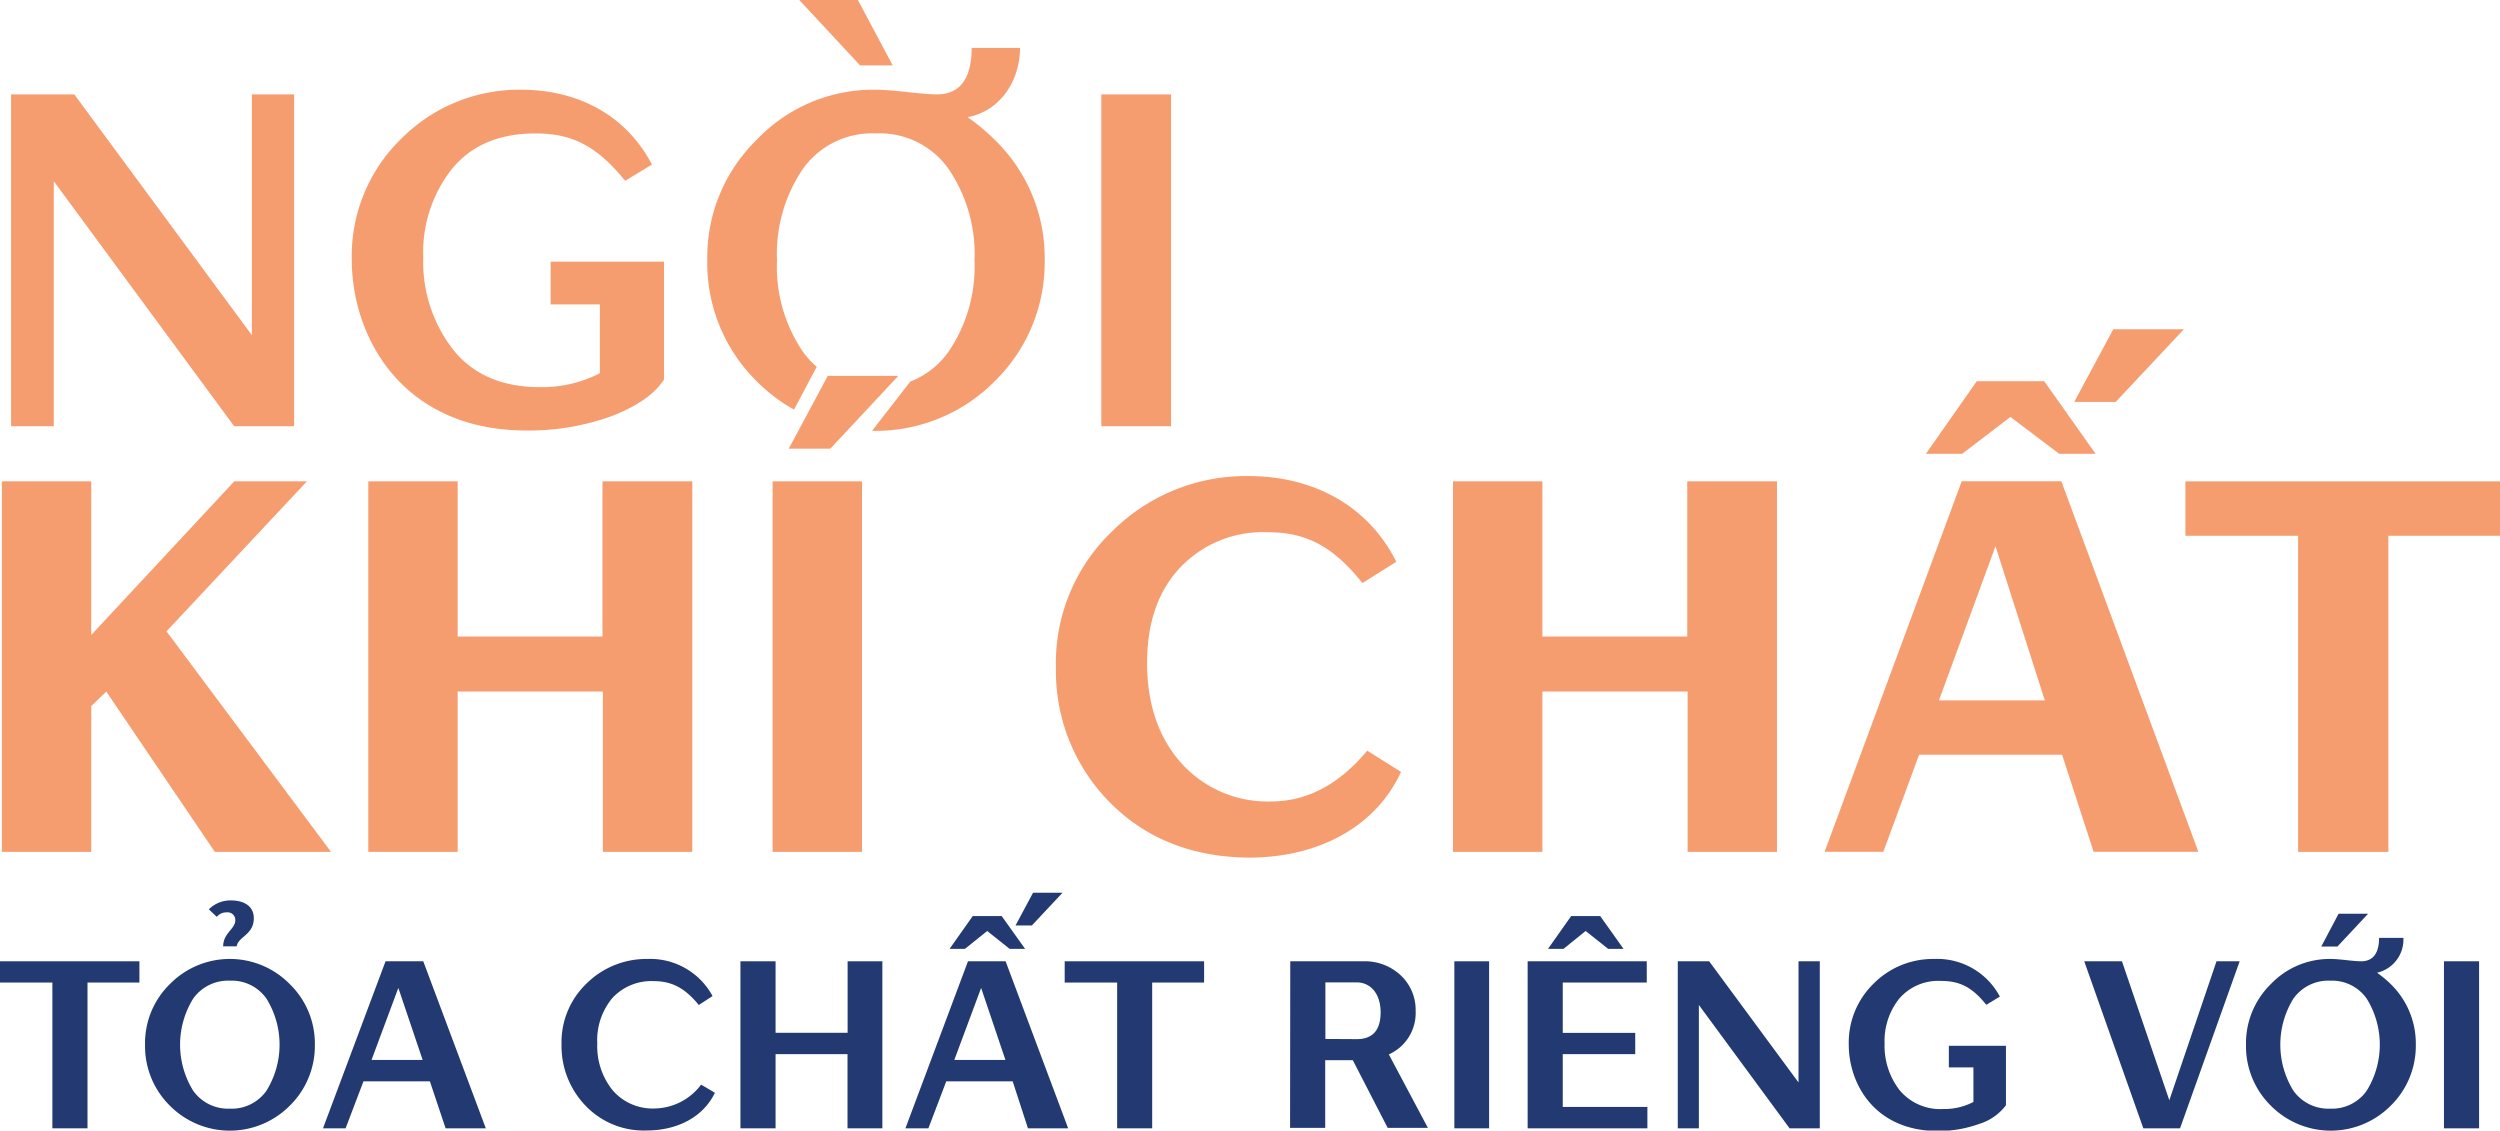
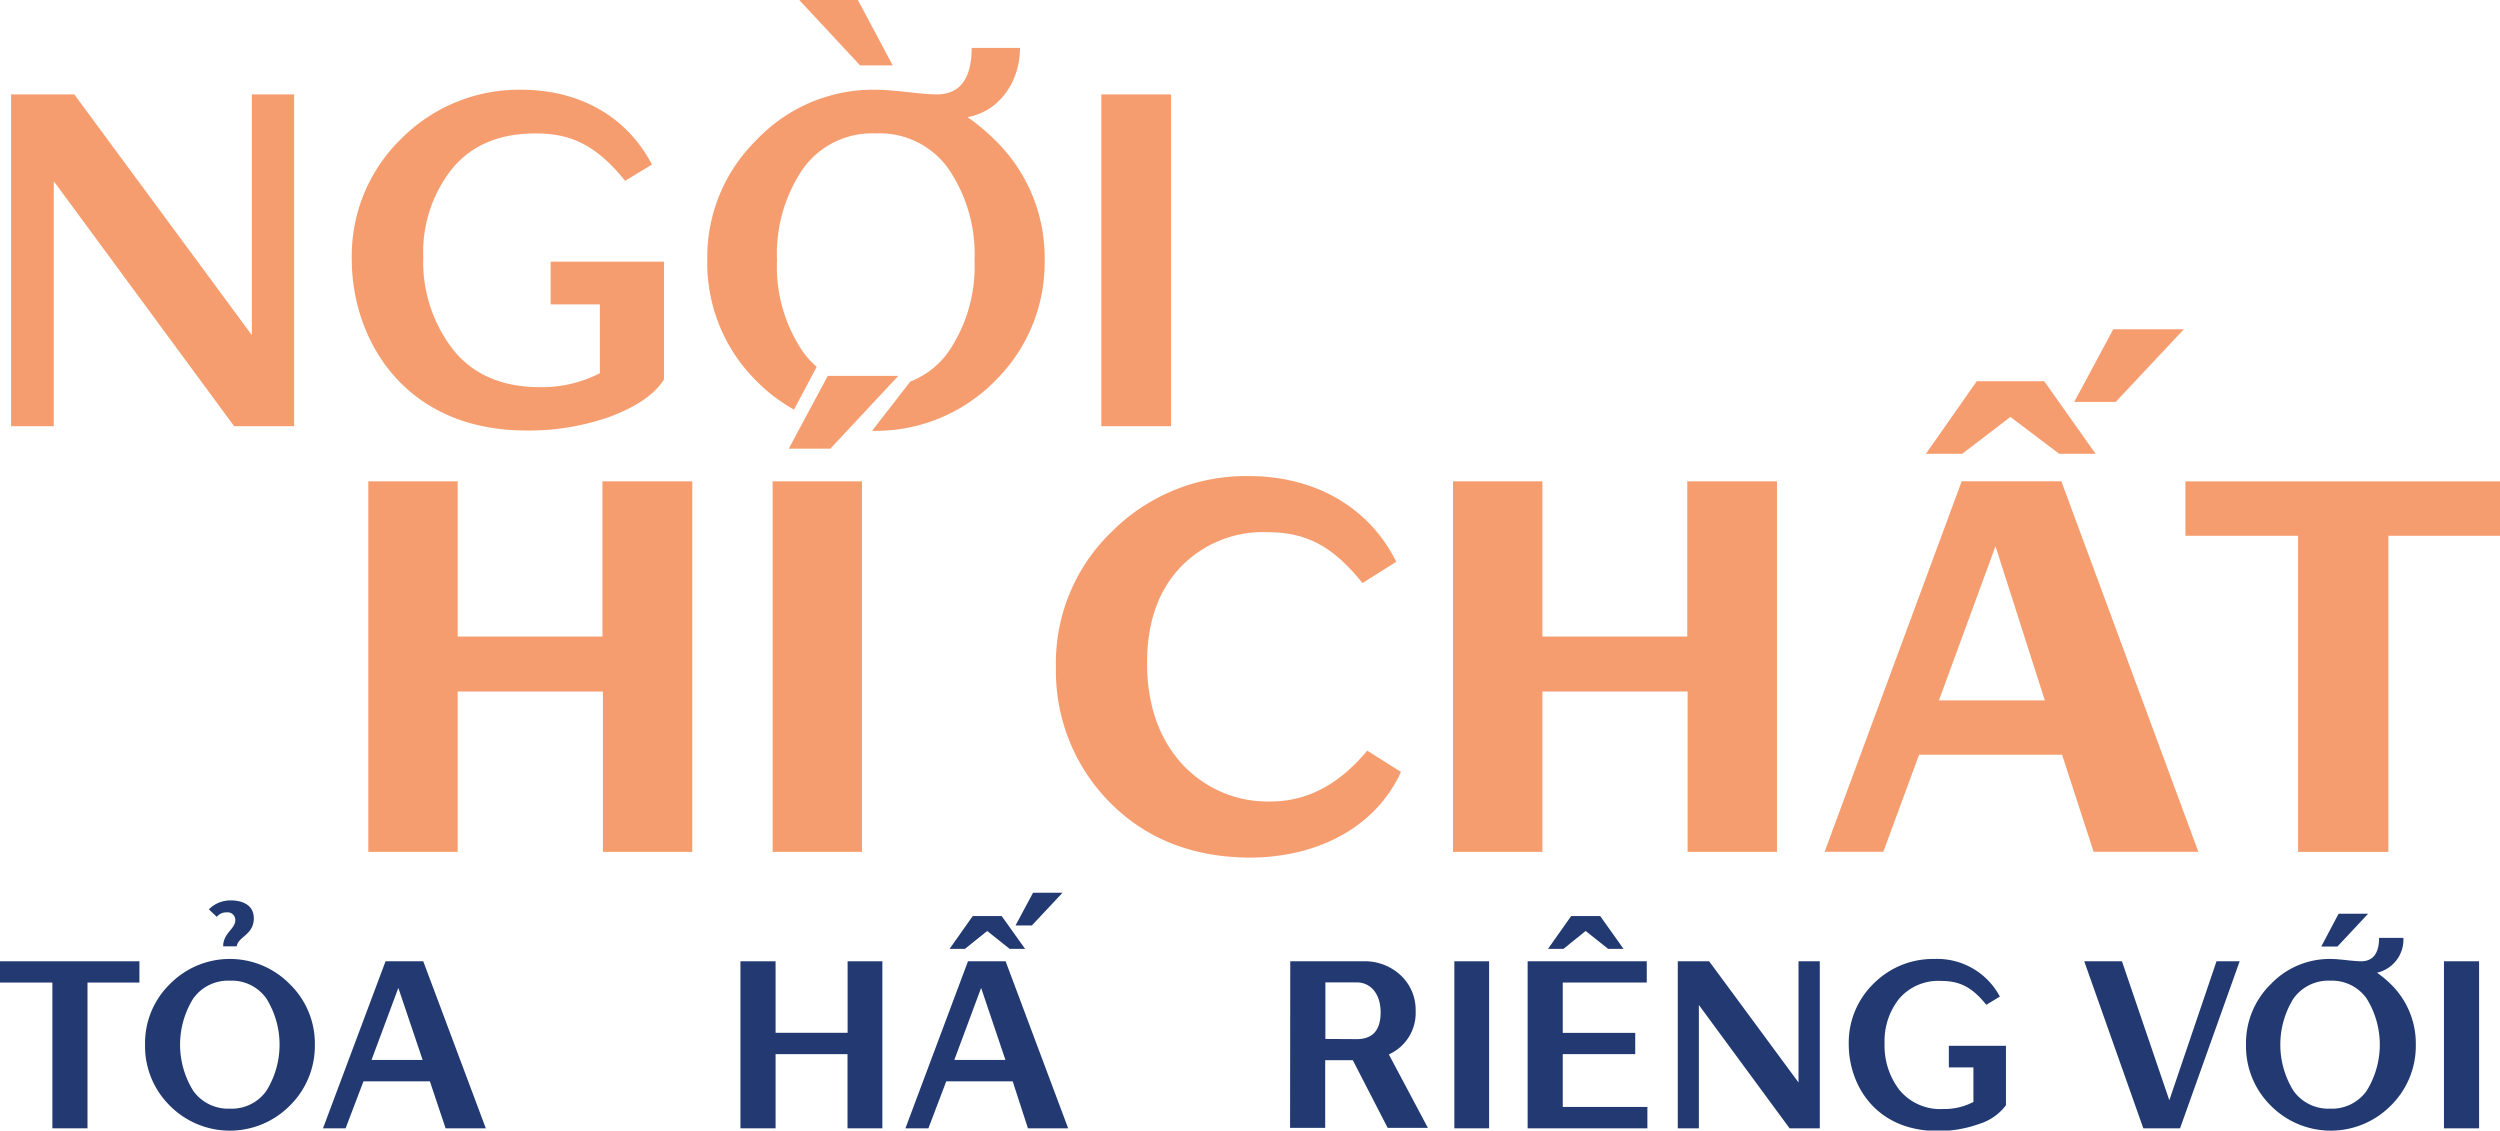
<svg xmlns="http://www.w3.org/2000/svg" viewBox="0 0 279.73 126.5">
  <defs>
    <style>.cls-1{fill:none;}.cls-2{fill:#f69d6f;}.cls-3{fill:#223a71;}.cls-4{clip-path:url(#clip-path);}</style>
    <clipPath id="clip-path" transform="translate(-4.27 -8.55)">
      <polygon class="cls-1" points="96.03 48.88 90.85 58.65 0 58.65 0 0 153.97 0 153.97 59.88 99.42 59.88 108.31 48.43 96.03 48.88" />
    </clipPath>
  </defs>
  <g id="Layer_2" data-name="Layer 2">
    <g id="Layer_1-2" data-name="Layer 1">
-       <path class="cls-2" d="M41.31,103.87h-13L16.16,85.93l-1.68,1.62v16.32h-10V62.41H14.48V79.6l16-17.19h8.13L22.9,79.19Z" transform="translate(-4.27 -8.55)" />
      <path class="cls-2" d="M81.73,62.41v41.46h-10V85.93H55.48v17.94h-10V62.41h10V79.77h16.2V62.41Z" transform="translate(-4.27 -8.55)" />
      <path class="cls-2" d="M100.72,62.41v41.46h-10V62.41Zm-3.83-11.8h7.89l-7.6,8.14H92.53Z" transform="translate(-4.27 -8.55)" />
      <path class="cls-2" d="M128.42,98.3a20.86,20.86,0,0,1-6-15A20.38,20.38,0,0,1,128.71,68,21.19,21.19,0,0,1,144,61.82c7.26,0,13.42,3.37,16.5,9.59l-3.78,2.38c-3.31-4.12-6.27-5.69-10.63-5.69a12.75,12.75,0,0,0-9.81,4q-3.66,3.92-3.66,10.63c0,4.58,1.28,8.36,3.83,11.21a13,13,0,0,0,10,4.29c4.07,0,7.67-1.91,10.8-5.69l3.78,2.38c-2.85,6.22-9.35,9.59-17,9.59C137.71,104.46,132.48,102.42,128.42,98.3Z" transform="translate(-4.27 -8.55)" />
      <path class="cls-2" d="M203.1,62.41v41.46h-10V85.93H176.85v17.94h-10V62.41h10V79.77h16.21V62.41Z" transform="translate(-4.27 -8.55)" />
      <path class="cls-2" d="M235,93H219l-4,10.86h-6.57l15.34-41.46h11.15l15.33,41.46H238.53ZM225.46,51.2H233l5.75,8.13h-4.07l-5.46-4.13-5.4,4.13h-4.06Zm7.61,35.72-5.52-17.25-6.33,17.25Zm7.66-41.53h7.9L241,53.52h-4.64Z" transform="translate(-4.27 -8.55)" />
      <path class="cls-2" d="M284,68.5H271.51v35.37h-10.1V68.5H248.8V62.41H284Z" transform="translate(-4.27 -8.55)" />
      <path class="cls-3" d="M19.87,118.49H14.06V134.8H10.13V118.49H4.27v-2.38h15.6Z" transform="translate(-4.27 -8.55)" />
      <path class="cls-3" d="M36.7,118.67a9.27,9.27,0,0,1,2.8,6.78,9.37,9.37,0,0,1-2.8,6.81,9.45,9.45,0,0,1-13.43,0,9.34,9.34,0,0,1-2.77-6.81,9.24,9.24,0,0,1,2.77-6.78,9.4,9.4,0,0,1,13.43,0ZM30,132.6a4.75,4.75,0,0,0,4.08-2,9.79,9.79,0,0,0,0-10.32,4.75,4.75,0,0,0-4.08-2,4.79,4.79,0,0,0-4.11,2,9.79,9.79,0,0,0,0,10.32A4.8,4.8,0,0,0,30,132.6Zm-2.36-22.3a3.4,3.4,0,0,1,2.51-1c1,0,2.52.37,2.52,2,0,1.86-1.78,2.06-1.91,3.14H29.24c0-1.49,1.36-1.94,1.36-2.93a.86.86,0,0,0-1-.87,1.31,1.31,0,0,0-1.07.5Z" transform="translate(-4.27 -8.55)" />
      <path class="cls-3" d="M52.37,129.54H44.94l-2,5.26H40.41l7-18.69h4.22l7,18.69h-4.5Zm-.81-2.39-2.72-8.06-3,8.06Z" transform="translate(-4.27 -8.55)" />
-       <path class="cls-3" d="M69.75,132.23a9.63,9.63,0,0,1-2.65-6.8,9.1,9.1,0,0,1,2.83-6.86,9.51,9.51,0,0,1,6.78-2.72A7.93,7.93,0,0,1,84,120l-1.54,1c-1.55-1.89-3-2.67-5.06-2.67a5.93,5.93,0,0,0-4.6,1.88,7.34,7.34,0,0,0-1.7,5.08,7.87,7.87,0,0,0,1.75,5.29,5.91,5.91,0,0,0,4.68,2,6.62,6.62,0,0,0,5.19-2.67l1.54.91c-1.28,2.7-4.19,4.22-7.61,4.22A9,9,0,0,1,69.75,132.23Z" transform="translate(-4.27 -8.55)" />
      <path class="cls-3" d="M103,116.11V134.8h-3.9v-8.3H91.05v8.3H87.12V116.11h3.93v8h8.06v-8Z" transform="translate(-4.27 -8.55)" />
      <path class="cls-3" d="M117.58,129.54h-7.43l-2,5.26h-2.57l7-18.69h4.21l7,18.69h-4.5Zm-4.47-18.49h3.24l2.62,3.67h-1.73l-2.51-2-2.49,2h-1.72Zm3.66,16.1-2.72-8.06-3,8.06Zm3.09-18.71h3.3l-3.43,3.66H117.9Z" transform="translate(-4.27 -8.55)" />
-       <path class="cls-3" d="M139,118.49h-5.81V134.8h-3.92V118.49h-5.87v-2.38H139Z" transform="translate(-4.27 -8.55)" />
      <path class="cls-3" d="M148.64,116.11h8.14a5.88,5.88,0,0,1,4.22,1.57,5.3,5.3,0,0,1,1.67,4,5.08,5.08,0,0,1-3,4.85l4.37,8.22h-4.5l-3.9-7.57h-3.09v7.57h-3.93Zm7.44,8.71c1.78,0,2.67-1,2.67-3s-1.05-3.35-2.7-3.35h-3.48v6.33Z" transform="translate(-4.27 -8.55)" />
      <path class="cls-3" d="M170.89,116.11V134.8H167V116.11Z" transform="translate(-4.27 -8.55)" />
      <path class="cls-3" d="M188.6,132.41v2.39H175.2V116.11h13.33v2.38h-9.4v5.63h8.11v2.38h-8.11v5.91Zm-8.53-21.36h3.25l2.61,3.67h-1.72l-2.52-2-2.48,2h-1.73Z" transform="translate(-4.27 -8.55)" />
      <path class="cls-3" d="M195.51,116.11l10,13.56V116.11h2.38V134.8h-3.38L194.36,121v13.8H192V116.11Z" transform="translate(-4.27 -8.55)" />
      <path class="cls-3" d="M211.13,125.4a9.21,9.21,0,0,1,2.8-6.81,9.36,9.36,0,0,1,6.75-2.74,7.94,7.94,0,0,1,7.36,4.21l-1.52.92c-1.6-2-3-2.67-5.05-2.67a5.76,5.76,0,0,0-4.71,2,7.6,7.6,0,0,0-1.62,5,8.11,8.11,0,0,0,1.67,5.21,5.92,5.92,0,0,0,4.89,2.12,7.06,7.06,0,0,0,3.38-.79v-3.87h-2.75v-2.41h6.39v6.65a5.91,5.91,0,0,1-3,2.09,13.49,13.49,0,0,1-4.68.79C214.06,135.06,211.13,129.88,211.13,125.4Z" transform="translate(-4.27 -8.55)" />
      <path class="cls-3" d="M237.48,116.11h4.22L247,131.66l5.28-15.55h2.59l-6.67,18.69h-4.11Z" transform="translate(-4.27 -8.55)" />
      <path class="cls-3" d="M268.47,116.11c1.31,0,2-.89,2-2.62h2.72a3.8,3.8,0,0,1-2.95,3.9,11.87,11.87,0,0,1,1.54,1.28,9.27,9.27,0,0,1,2.8,6.78,9.37,9.37,0,0,1-2.8,6.81,9.45,9.45,0,0,1-13.43,0,9.34,9.34,0,0,1-2.77-6.81,9.24,9.24,0,0,1,2.77-6.78,9.1,9.1,0,0,1,6.73-2.82C266.06,115.85,267.55,116.11,268.47,116.11ZM265,132.6a4.75,4.75,0,0,0,4.08-2,9.79,9.79,0,0,0,0-10.32,4.75,4.75,0,0,0-4.08-2,4.8,4.8,0,0,0-4.11,2,9.79,9.79,0,0,0,0,10.32A4.81,4.81,0,0,0,265,132.6Zm.94-21.81h3.3l-3.43,3.67H264Z" transform="translate(-4.27 -8.55)" />
      <path class="cls-3" d="M281.66,116.11V134.8h-3.93V116.11Z" transform="translate(-4.27 -8.55)" />
      <g class="cls-4">
        <path class="cls-2" d="M12.58,19.11,32.45,46.05V19.11h4.73V56.24H30.47L10.29,28.83V56.24H5.51V19.11Z" transform="translate(-4.27 -8.55)" />
        <path class="cls-2" d="M43.63,37.57a18.28,18.28,0,0,1,5.56-13.52,18.58,18.58,0,0,1,13.42-5.46c5.66,0,11.44,2.34,14.61,8.37l-3,1.82c-3.17-3.9-5.93-5.3-10-5.3s-7.18,1.3-9.36,3.95a15,15,0,0,0-3.23,9.88,16,16,0,0,0,3.33,10.35c2.24,2.81,5.51,4.21,9.72,4.21a14.16,14.16,0,0,0,6.71-1.56v-7.7H65.88V37.83H78.57V51c-1.09,1.71-3.12,3.07-6,4.16a27.11,27.11,0,0,1-9.31,1.56C49.45,56.76,43.63,46.46,43.63,37.57Z" transform="translate(-4.27 -8.55)" />
-         <path class="cls-2" d="M109.09,19.11c2.6,0,3.9-1.77,3.9-5.2h5.41c0,3.64-2.18,7.07-5.87,7.75a22.24,22.24,0,0,1,3.06,2.55,18.37,18.37,0,0,1,5.57,13.46,18.57,18.57,0,0,1-5.57,13.52,18.75,18.75,0,0,1-26.67,0,18.55,18.55,0,0,1-5.51-13.52,18.35,18.35,0,0,1,5.51-13.46,18,18,0,0,1,13.36-5.62C104.31,18.59,107.27,19.11,109.09,19.11Zm-6.81,32.76a9.41,9.41,0,0,0,8.11-3.95,16.91,16.91,0,0,0,2.92-10.25,16.9,16.9,0,0,0-2.92-10.24,9.41,9.41,0,0,0-8.11-3.95,9.51,9.51,0,0,0-8.16,3.95,16.9,16.9,0,0,0-2.91,10.24,16.91,16.91,0,0,0,2.91,10.25A9.51,9.51,0,0,0,102.28,51.87Zm1.88-36h-3.65L93.7,8.55h6.56Z" transform="translate(-4.27 -8.55)" />
+         <path class="cls-2" d="M109.09,19.11c2.6,0,3.9-1.77,3.9-5.2h5.41c0,3.64-2.18,7.07-5.87,7.75a22.24,22.24,0,0,1,3.06,2.55,18.37,18.37,0,0,1,5.57,13.46,18.57,18.57,0,0,1-5.57,13.52,18.75,18.75,0,0,1-26.67,0,18.55,18.55,0,0,1-5.51-13.52,18.35,18.35,0,0,1,5.51-13.46,18,18,0,0,1,13.36-5.62C104.31,18.59,107.27,19.11,109.09,19.11m-6.81,32.76a9.41,9.41,0,0,0,8.11-3.95,16.91,16.91,0,0,0,2.92-10.25,16.9,16.9,0,0,0-2.92-10.24,9.41,9.41,0,0,0-8.11-3.95,9.51,9.51,0,0,0-8.16,3.95,16.9,16.9,0,0,0-2.91,10.24,16.91,16.91,0,0,0,2.91,10.25A9.51,9.51,0,0,0,102.28,51.87Zm1.88-36h-3.65L93.7,8.55h6.56Z" transform="translate(-4.27 -8.55)" />
        <path class="cls-2" d="M135.3,19.11V56.24h-7.8V19.11Z" transform="translate(-4.27 -8.55)" />
      </g>
    </g>
  </g>
</svg>